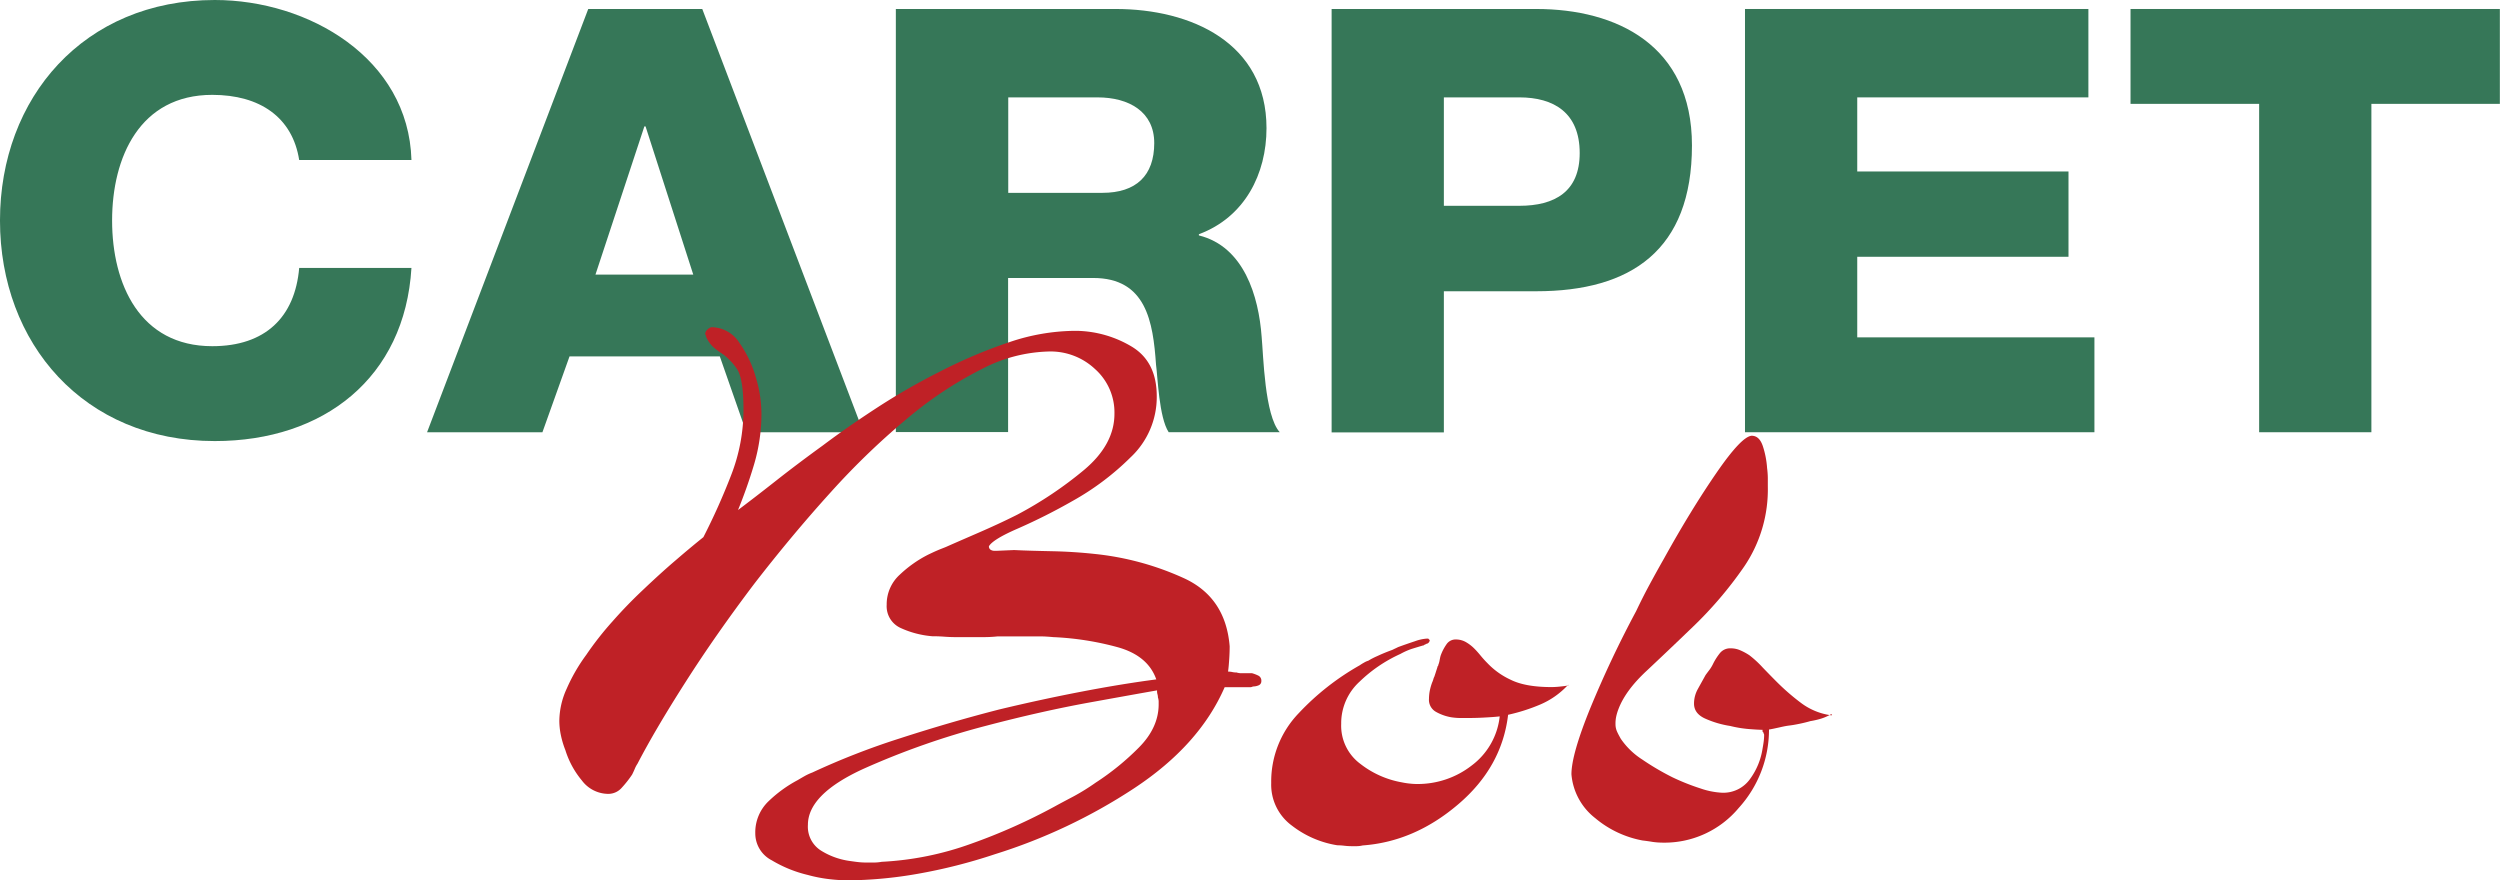
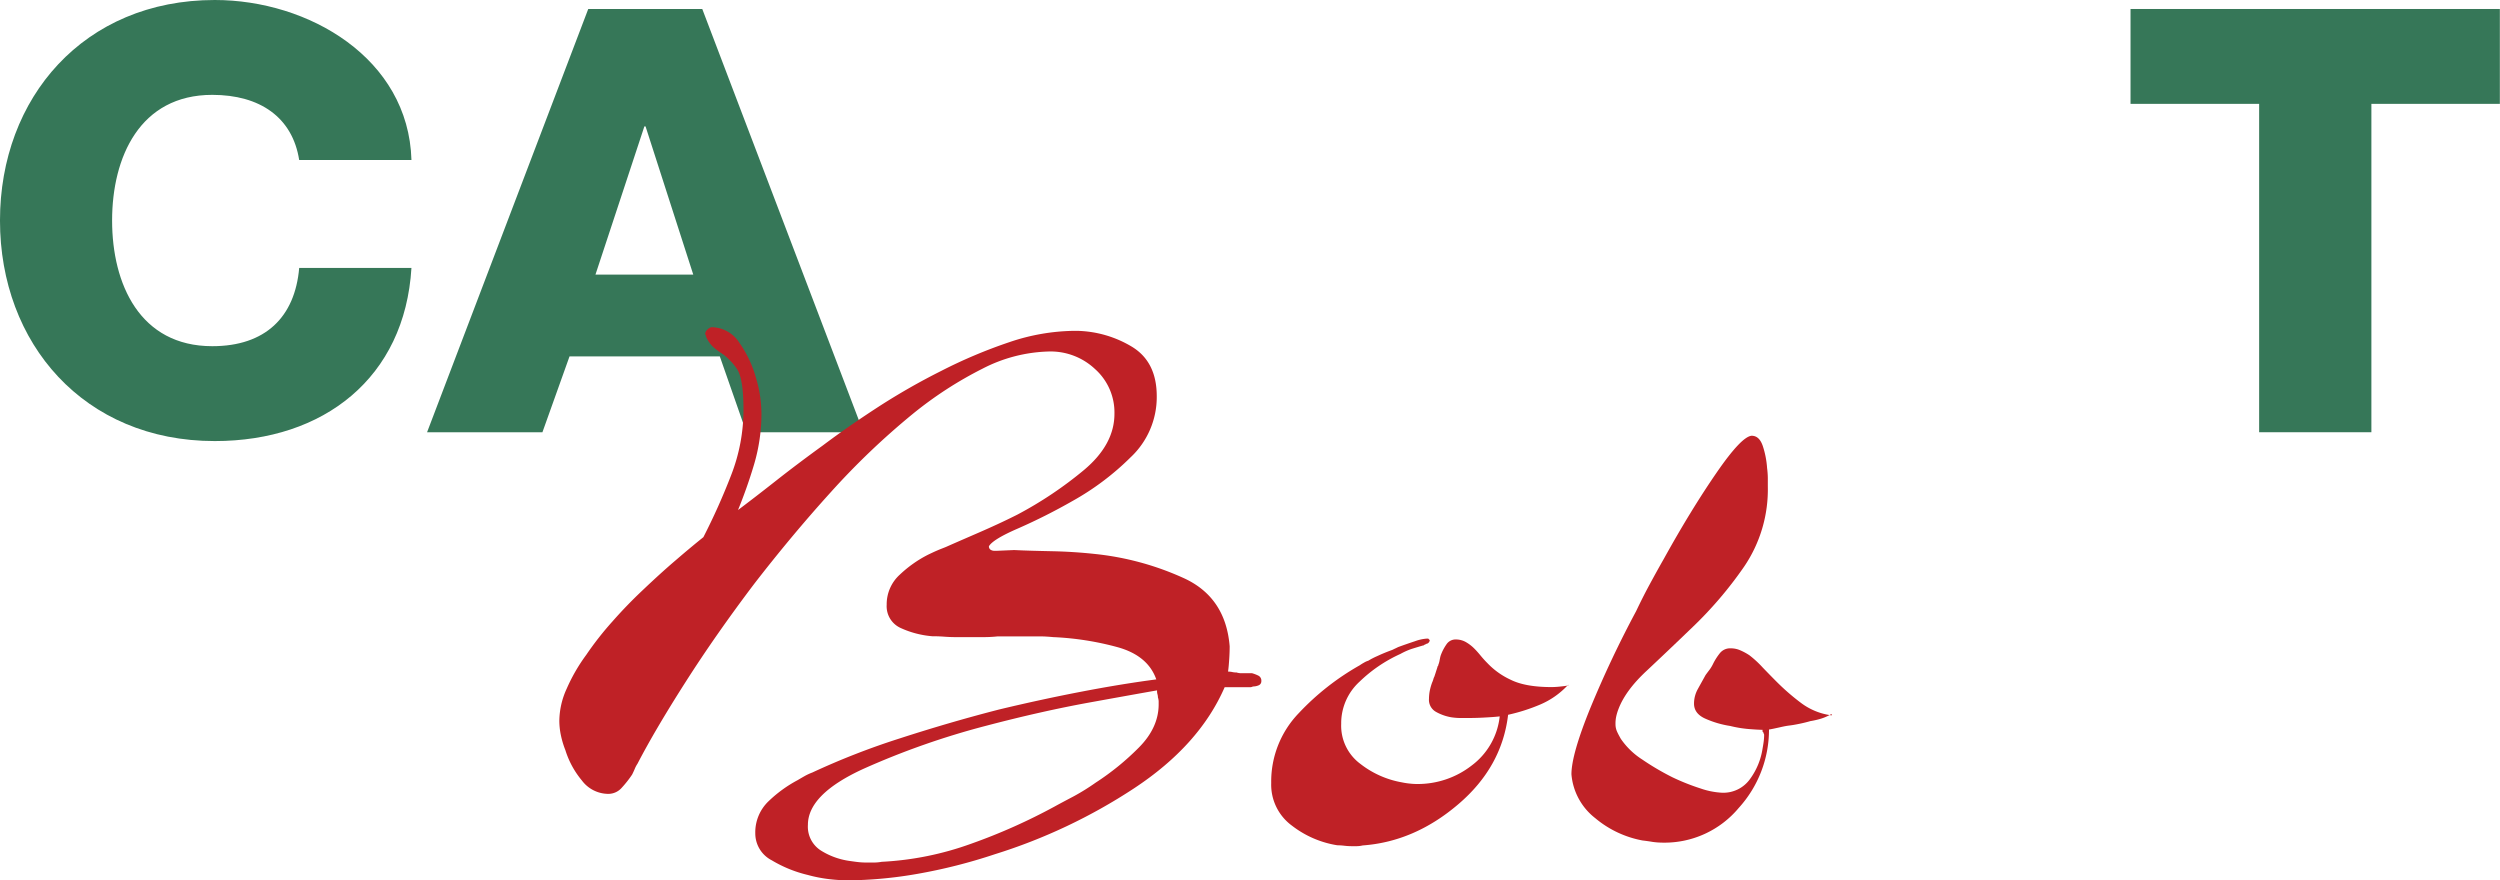
<svg xmlns="http://www.w3.org/2000/svg" width="605.788" height="213.324" viewBox="0 0 605.788 213.324">
  <g id="logo" transform="translate(-794.649 -408.998)">
    <g id="logo-2" data-name="logo" transform="translate(448.893 363.698)">
      <g id="Group_186" data-name="Group 186" transform="translate(59.107 45.3)">
        <g id="Group_184" data-name="Group 184" transform="translate(286.649)">
          <path id="Path_96" data-name="Path 96" d="M931.6,79.1c-1.606-10.352-9.5-15.814-21.062-15.814-17.563,0-24.274,15.1-24.274,30.45,0,15.386,6.711,30.45,24.274,30.45,12.851,0,20.026-7.032,21.062-18.955h27.2c-1.606,26.559-21.2,41.945-47.656,41.945-31.735,0-52.047-23.7-52.047-53.439S879.412,40.3,911.147,40.3c22.668,0,46.942,14.065,47.656,38.768H931.6Z" transform="translate(-859.1 -40.3)" fill="#367758" />
          <path id="Path_97" data-name="Path 97" d="M1188.053,46.4h27.63l39.053,102.559h-28.38l-6.426-18.384H1183.52l-6.568,18.384H1149Zm1.749,64.363h23.7L1201.94,74.851h-.286Z" transform="translate(-1045.513 -44.222)" fill="#367758" />
-           <path id="Path_98" data-name="Path 98" d="M1467.236,46.4h53.225c18.277,0,36.554,8.175,36.554,28.879,0,11.066-5.248,21.561-16.385,25.7v.286c10.959,2.713,14.493,14.779,15.207,24.56.428,4.462.714,19.1,4.391,23.132h-26.916c-2.356-3.605-2.641-13.351-3.07-16.385-.714-10.352-2.356-20.99-15.207-20.99H1494.4v37.34h-27.2V46.4Zm27.2,44.551h22.811c8.175,0,12.566-4.177,12.566-12.066,0-7.6-6.14-11.066-13.744-11.066h-21.633Z" transform="translate(-1250.123 -44.222)" fill="#367758" />
-           <path id="Path_99" data-name="Path 99" d="M1763,46.4h49.584c19.455,0,37.732,8.746,37.732,33.056,0,25.417-14.779,35.341-37.732,35.341H1790.2v34.2H1763Zm27.2,47.692h18.277c8.639,0,14.636-3.463,14.636-12.78,0-9.781-6.283-13.494-14.636-13.494H1790.2Z" transform="translate(-1440.329 -44.222)" fill="#367758" />
-           <path id="Path_100" data-name="Path 100" d="M2043.6,46.4h83.211V67.819H2070.8V85.774h51.19v20.669H2070.8V125.97h57.473v22.989H2043.6V46.4Z" transform="translate(-1620.762 -44.222)" fill="#367758" />
          <path id="Path_101" data-name="Path 101" d="M2394.83,69.389h-31.164v79.57h-27.2V69.389H2305.3V46.4h89.494V69.389Z" transform="translate(-1789.042 -44.222)" fill="#367758" />
        </g>
        <g id="Group_185" data-name="Group 185" transform="translate(422.193 79.28)">
          <path id="Path_103" data-name="Path 103" d="M1281.53,335.129c3-2.249,6.247-4.748,9.781-7.532s7.282-5.6,11.281-8.5c4.462-3.356,9.139-6.568,13.993-9.71A160.464,160.464,0,0,1,1331.328,301a120.491,120.491,0,0,1,16.6-7,50.453,50.453,0,0,1,15.671-2.713h.571a26.856,26.856,0,0,1,13.315,3.82c4.034,2.427,6.069,6.426,6.069,12.03a20,20,0,0,1-6.354,14.814,64.519,64.519,0,0,1-13.994,10.531,141.267,141.267,0,0,1-13.315,6.711c-4.034,1.749-6.354,3.177-7,4.284a.944.944,0,0,0,.357.821,1.591,1.591,0,0,0,.928.286h.714l4.105-.178c2.856.143,5.962.214,9.317.286s6.711.286,10.067.643A69.029,69.029,0,0,1,1390.3,351.3q9.96,4.659,10.923,16.421c0,1-.036,2.035-.107,3.07-.071,1.071-.143,2.07-.286,3.07a4.843,4.843,0,0,1,1.035.107,4.617,4.617,0,0,0,1.035.107,3.712,3.712,0,0,0,1.035.178h2.713a8.592,8.592,0,0,1,1.5.571,1.339,1.339,0,0,1,.75,1.321,1.058,1.058,0,0,1-.643,1.035,3.593,3.593,0,0,1-1.392.286,1.626,1.626,0,0,1-.821.178h-6.033c-4.105,9.424-11.423,17.563-21.99,24.524a133.883,133.883,0,0,1-33.734,15.957,129.971,129.971,0,0,1-18.741,4.748,102.451,102.451,0,0,1-16.885,1.571,42.729,42.729,0,0,1-4.391-.286,34.814,34.814,0,0,1-5.319-1.035,30.8,30.8,0,0,1-8.675-3.534,7.32,7.32,0,0,1-4-6.533,10.416,10.416,0,0,1,3.177-7.746,31.449,31.449,0,0,1,7.068-5.14c.607-.357,1.214-.714,1.785-1.035a13.6,13.6,0,0,1,1.785-.821,179.611,179.611,0,0,1,21.24-8.282c7.818-2.535,15.85-4.891,24.06-7,6.711-1.606,13.28-3.034,19.776-4.284,6.461-1.249,12.565-2.249,18.277-3q-2.035-5.783-9.424-7.818a70.538,70.538,0,0,0-15.564-2.427c-1.107-.107-2.213-.178-3.249-.178h-10.174a31.858,31.858,0,0,1-3.641.178h-6.64c-.857,0-1.785-.036-2.713-.107s-1.892-.107-2.892-.107a22.741,22.741,0,0,1-7.568-1.963,5.776,5.776,0,0,1-3.463-5.676,9.683,9.683,0,0,1,3.177-7.282,29.082,29.082,0,0,1,6.89-4.855c.75-.357,1.5-.714,2.249-1.035s1.428-.571,2.035-.821c2.249-1,4.891-2.142,7.925-3.463s6.176-2.749,9.424-4.391a93.624,93.624,0,0,0,16.135-10.816c4.891-4.105,7.354-8.639,7.354-13.6a14.079,14.079,0,0,0-4.676-10.816,15.728,15.728,0,0,0-10.995-4.284,36.88,36.88,0,0,0-16.314,4.177,93.035,93.035,0,0,0-17.064,11.1,180.406,180.406,0,0,0-19.776,18.92c-6.461,7.14-12.6,14.529-18.456,22.1q-9.317,12.316-16.671,23.846c-4.926,7.711-8.782,14.279-11.637,19.776a6.531,6.531,0,0,0-.643,1.214q-.268.643-.643,1.392a26.4,26.4,0,0,1-2.5,3.177,4.342,4.342,0,0,1-3.248,1.5,8.044,8.044,0,0,1-6.426-3.248,21.386,21.386,0,0,1-4-7.354,21.843,21.843,0,0,1-1.107-3.713,17.073,17.073,0,0,1-.357-3.356,19.05,19.05,0,0,1,1.785-7.818,42.281,42.281,0,0,1,4.748-8.21,75.994,75.994,0,0,1,6.354-8.1c2.356-2.677,4.783-5.176,7.282-7.532,2.749-2.606,5.39-5.033,8.032-7.282,2.606-2.249,4.855-4.105,6.711-5.6a157.128,157.128,0,0,0,6.711-14.993,43.652,43.652,0,0,0,3-15.957c0-4.962-.536-8.246-1.571-9.781a14.784,14.784,0,0,0-3.463-3.641c-.143,0-.179-.036-.179-.107s-.071-.107-.178-.107a19.072,19.072,0,0,1-2.035-1.571,7.8,7.8,0,0,1-1.678-2.5v-.357c-.143,0-.179-.071-.179-.178a1.446,1.446,0,0,1,.464-1.035,2.292,2.292,0,0,1,1.035-.643,8.128,8.128,0,0,1,6.818,3.82,27.333,27.333,0,0,1,4,8.5,29.927,29.927,0,0,1,1.035,4.676,33.8,33.8,0,0,1,.286,3.927,43.362,43.362,0,0,1-1.785,12.316,117.934,117.934,0,0,1-4.177,11.745v-.25ZM1383.7,378.395c-2.856.5-8.246,1.464-16.135,2.892s-16.314,3.32-25.274,5.676a189.513,189.513,0,0,0-29.736,10.424c-9,4.105-13.529,8.639-13.529,13.6a6.835,6.835,0,0,0,3.177,6.247,17.614,17.614,0,0,0,6.89,2.5c.75.107,1.464.214,2.142.286a18.586,18.586,0,0,0,1.963.107h1.856a10.9,10.9,0,0,0,1.856-.178,74.546,74.546,0,0,0,21.7-4.391,140.448,140.448,0,0,0,20.24-9.031c1.357-.75,2.927-1.571,4.676-2.5a51.917,51.917,0,0,0,5.212-3.248,62.763,62.763,0,0,0,10.531-8.567c3.177-3.213,4.748-6.711,4.748-10.424v-.75a3.488,3.488,0,0,0-.178-.928,2.717,2.717,0,0,0-.107-.75,2.717,2.717,0,0,1-.107-.75v-.214Z" transform="translate(-1238.8 -290.4)" fill="#bf2126" />
          <path id="Path_104" data-name="Path 104" d="M1793.931,513.009a19.584,19.584,0,0,1-6.711,4.748,44.36,44.36,0,0,1-7.818,2.5q-1.5,12.691-12.1,21.7-10.6,9.049-23.132,9.96a6.766,6.766,0,0,1-1.392.178h-1.392a14.594,14.594,0,0,1-1.678-.107,14.611,14.611,0,0,0-1.678-.107,24.156,24.156,0,0,1-10.995-4.748A12.3,12.3,0,0,1,1722,536.784a23.847,23.847,0,0,1,6.711-16.956,61.981,61.981,0,0,1,14.743-11.566,11.8,11.8,0,0,1,1.035-.643,4.561,4.561,0,0,1,1.035-.464,17.345,17.345,0,0,1,2.142-1.107c1.071-.5,2.249-1,3.641-1.5.25-.107.5-.25.75-.357s.5-.25.75-.357c1.357-.5,2.713-.964,4-1.392a10.451,10.451,0,0,1,2.891-.643h.357a3.373,3.373,0,0,0,.357.357.979.979,0,0,1-.928.928l-.178.178a.352.352,0,0,0-.286.107.351.351,0,0,1-.286.107c-.857.25-1.785.535-2.713.821a16.621,16.621,0,0,0-2.713,1.214,34.886,34.886,0,0,0-9.888,6.711,13.641,13.641,0,0,0-4.462,10.245,11.5,11.5,0,0,0,4.676,9.71,22.765,22.765,0,0,0,10.067,4.462,16.691,16.691,0,0,0,1.856.286,16.191,16.191,0,0,0,1.856.107,21.253,21.253,0,0,0,13.137-4.462,17.155,17.155,0,0,0,6.818-11.923c-1.25.143-2.5.214-3.82.286s-2.641.107-4,.107h-1.785a15.279,15.279,0,0,1-2.142-.179,11.49,11.49,0,0,1-3.713-1.321,3.337,3.337,0,0,1-1.678-3.177,10.9,10.9,0,0,1,.178-1.856,13.715,13.715,0,0,1,.571-2.035,6.423,6.423,0,0,0,.286-.75,3.226,3.226,0,0,1,.286-.75c.107-.357.25-.75.357-1.107s.25-.75.357-1.107a.406.406,0,0,1,.107-.286.351.351,0,0,0,.107-.286,4.765,4.765,0,0,0,.286-.928c.071-.357.143-.821.286-1.321a11.44,11.44,0,0,1,1.392-2.713,2.642,2.642,0,0,1,2.32-1.214,4.843,4.843,0,0,1,2.427.643,9.676,9.676,0,0,1,2.035,1.571c.5.5,1,1.071,1.5,1.678s1.071,1.249,1.678,1.856a18.383,18.383,0,0,0,5.6,4c2.356,1.178,5.64,1.785,9.888,1.785a19.129,19.129,0,0,0,1.963-.107c.678-.071,1.392-.143,2.142-.286v-.143Z" transform="translate(-1549.509 -426.335)" fill="#bf2126" />
          <path id="Path_105" data-name="Path 105" d="M1988.735,431.568a11.9,11.9,0,0,1-2.534,1.107,19.526,19.526,0,0,1-2.5.571c-.857.25-1.749.464-2.606.643s-1.82.357-2.784.464c-.75.107-1.535.286-2.321.464-.821.178-1.571.357-2.32.464a28.2,28.2,0,0,1-7.354,19.027,23.415,23.415,0,0,1-18.349,8.389,18.709,18.709,0,0,1-2.5-.178c-.821-.143-1.642-.25-2.5-.357a24.854,24.854,0,0,1-11.387-5.39,15.034,15.034,0,0,1-5.783-10.638c0-3.213,1.535-8.567,4.569-16.028a257.319,257.319,0,0,1,11.1-23.489c1-2.106,2.071-4.248,3.249-6.426s2.32-4.248,3.463-6.247c4.462-8.068,8.746-15.029,12.78-20.883s6.854-8.817,8.5-8.96c1.25,0,2.142.821,2.713,2.5a21.6,21.6,0,0,1,1.035,5.319,19.934,19.934,0,0,1,.178,2.427v2.035a33.232,33.232,0,0,1-5.783,19.491,95.089,95.089,0,0,1-12.673,14.815c-3.855,3.713-7.5,7.175-10.888,10.352-3.427,3.177-5.676,6.247-6.818,9.21a12.32,12.32,0,0,0-.571,1.856,8.18,8.18,0,0,0-.178,1.856,4.431,4.431,0,0,0,.357,1.785c.25.571.571,1.142.928,1.785a18.09,18.09,0,0,0,5.212,5.033,62.688,62.688,0,0,0,7.282,4.284,54.065,54.065,0,0,0,6.818,2.713,18.7,18.7,0,0,0,5.141,1.035,7.928,7.928,0,0,0,6.889-3.356,16.661,16.661,0,0,0,3-7.282c.107-.607.214-1.214.285-1.785a12.42,12.42,0,0,0,.107-1.571.688.688,0,0,0-.107-.357.69.69,0,0,1-.107-.357.169.169,0,0,1-.178-.178v-.357c-.75,0-1.821-.071-3.249-.178a28.268,28.268,0,0,1-4.569-.75,23.636,23.636,0,0,1-6.068-1.785c-1.821-.821-2.713-2.035-2.713-3.641a7.259,7.259,0,0,1,.928-3.534c.607-1.107,1.25-2.249,1.856-3.356.357-.5.714-.964,1.035-1.392a8.93,8.93,0,0,0,.821-1.392,14.244,14.244,0,0,1,1.678-2.606,3.179,3.179,0,0,1,2.606-1.107,5.643,5.643,0,0,1,2.249.464,13.89,13.89,0,0,1,2.249,1.214,25.246,25.246,0,0,1,3.248,3c1.071,1.107,2.213,2.285,3.463,3.534a54.487,54.487,0,0,0,5.961,5.14,15.609,15.609,0,0,0,7.282,2.891v-.285Z" transform="translate(-1680.558 -337.791)" fill="#bf2126" />
        </g>
      </g>
    </g>
  </g>
</svg>